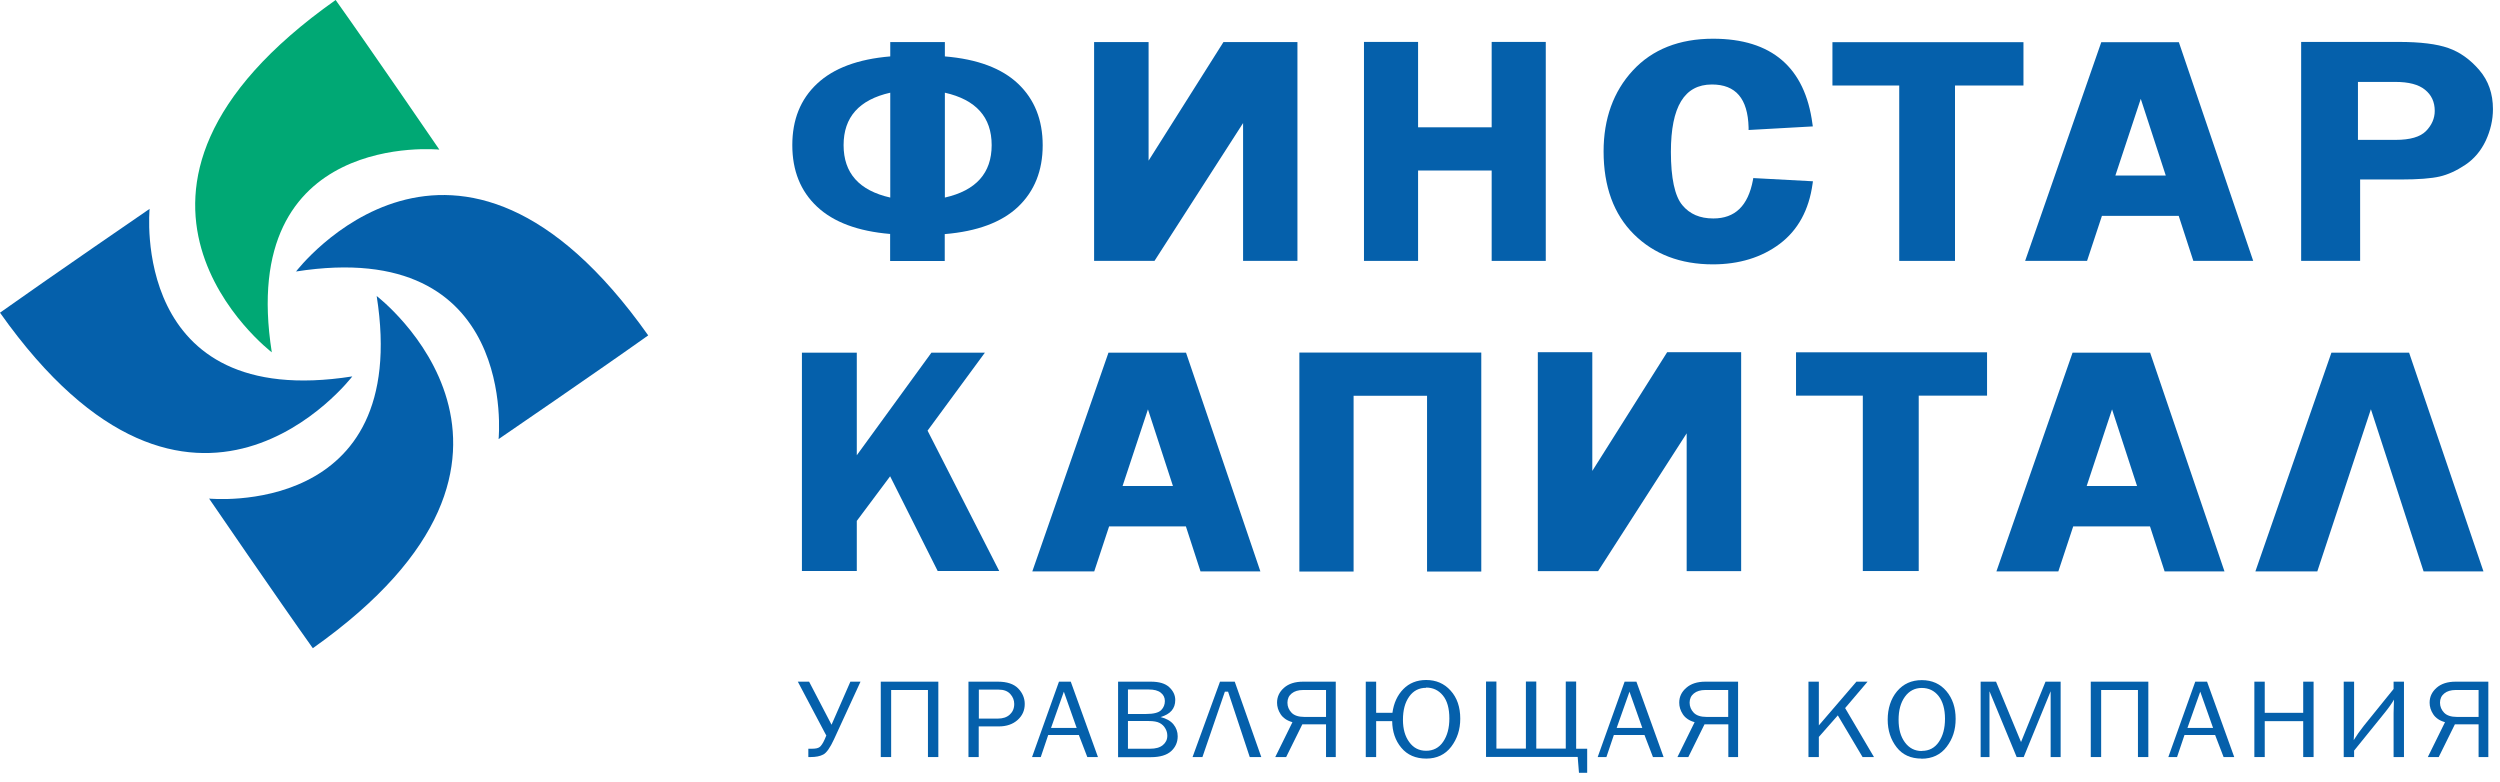
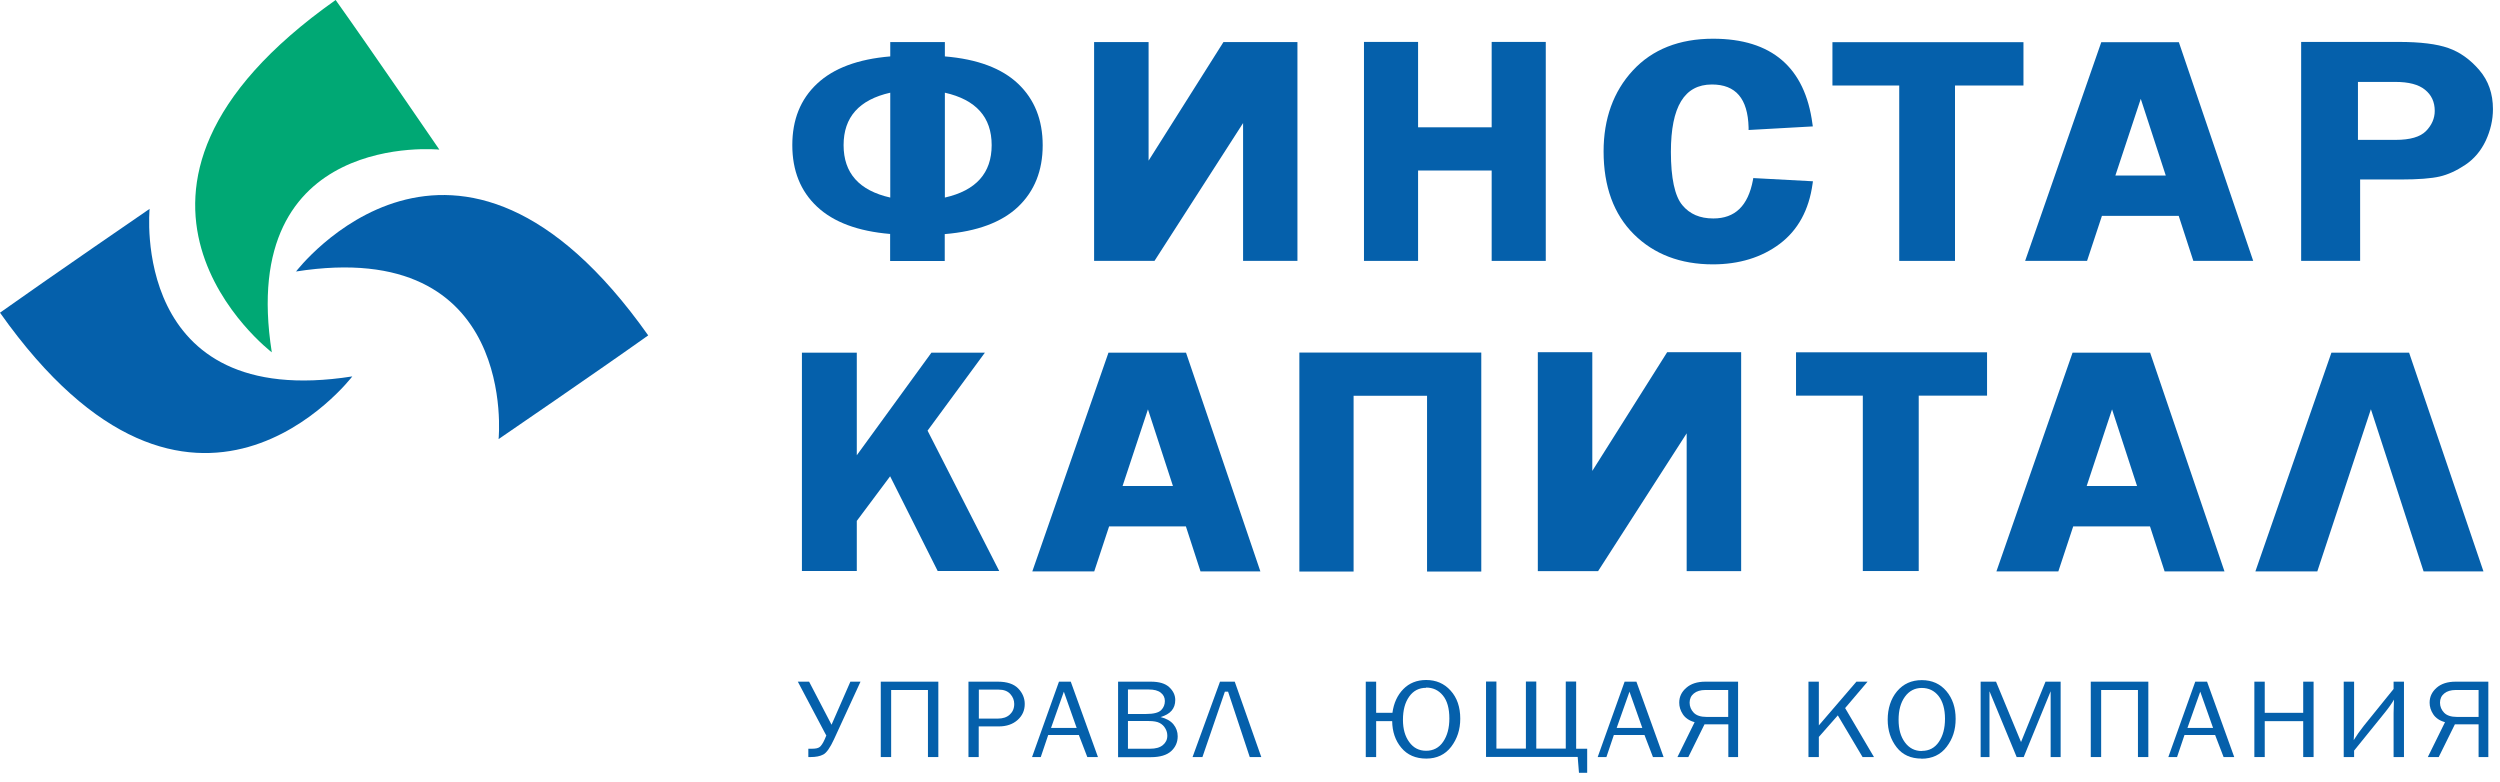
<svg xmlns="http://www.w3.org/2000/svg" width="195" height="61" viewBox="0 0 195 61" fill="none">
  <path fill-rule="evenodd" clip-rule="evenodd" d="M23.08 21.19C23.08 21.19 35.51 4.87 50.56 26.16C46.8 28.84 38.89 34.25 38.89 34.25C38.89 34.25 40.48 18.44 23.07 21.18" fill="#0560AB" />
  <path fill-rule="evenodd" clip-rule="evenodd" d="M27.48 29.36C27.48 29.36 15.05 45.68 0 24.39C3.77 21.71 11.67 16.29 11.67 16.29C11.67 16.29 10.08 32.1 27.48 29.36Z" fill="#0560AB" />
-   <path fill-rule="evenodd" clip-rule="evenodd" d="M29.37 23.08C29.37 23.08 45.69 35.51 24.4 50.56C21.72 46.8 16.31 38.89 16.31 38.89C16.31 38.89 32.12 40.48 29.38 23.08" fill="#0560AB" />
  <path fill-rule="evenodd" clip-rule="evenodd" d="M21.2 27.48C21.2 27.48 4.88 15.04 26.18 0C28.86 3.76 34.27 11.67 34.27 11.67C34.27 11.67 18.46 10.08 21.2 27.48Z" fill="#00A874" />
  <path d="M64.46 57.39L62.23 53.17H63.11L64.86 56.53L66.33 53.17H67.12L65.05 57.67C64.75 58.32 64.47 58.72 64.22 58.85C63.96 58.99 63.63 59.05 63.23 59.05H63.05V58.4H63.35C63.62 58.4 63.81 58.36 63.93 58.27C64.05 58.18 64.19 57.98 64.33 57.66L64.44 57.4L64.46 57.39Z" fill="#0560AB" />
  <path d="M68.7 59.05V53.17H73.19V59.05H72.38V53.82H69.51V59.05H68.7Z" fill="#0560AB" />
  <path d="M76.35 59.05H75.54V53.17H77.83C78.55 53.17 79.08 53.35 79.42 53.7C79.76 54.05 79.93 54.46 79.93 54.91C79.93 55.42 79.74 55.83 79.37 56.16C79 56.49 78.51 56.66 77.91 56.66H76.34V59.05H76.35ZM76.35 56.05H77.84C78.22 56.05 78.53 55.95 78.76 55.74C78.99 55.53 79.11 55.26 79.11 54.91C79.11 54.62 79.01 54.36 78.8 54.13C78.59 53.9 78.29 53.79 77.89 53.79H76.35V56.06V56.05Z" fill="#0560AB" />
  <path d="M85.64 59.05H84.81L84.15 57.33H81.76L81.18 59.05H80.5L82.6 53.17H83.52L85.64 59.05ZM83.98 56.78L82.98 53.95L81.98 56.78H83.98Z" fill="#0560AB" />
  <path d="M87.21 59.05V53.17H89.77C90.41 53.17 90.89 53.31 91.2 53.6C91.51 53.89 91.67 54.22 91.67 54.6C91.67 55.27 91.29 55.71 90.52 55.93C90.97 56.04 91.31 56.23 91.53 56.5C91.75 56.77 91.86 57.08 91.86 57.43C91.86 57.89 91.69 58.28 91.35 58.59C91.01 58.9 90.48 59.06 89.76 59.06H87.2L87.21 59.05ZM87.99 55.69H89.4C89.98 55.69 90.37 55.59 90.57 55.39C90.77 55.19 90.86 54.95 90.86 54.68C90.86 54.41 90.75 54.19 90.54 54.03C90.33 53.86 90.02 53.78 89.6 53.78H87.98V55.7L87.99 55.69ZM87.99 58.4H89.72C90.14 58.4 90.47 58.31 90.7 58.12C90.93 57.93 91.05 57.69 91.05 57.39C91.05 57.18 91 56.99 90.89 56.81C90.79 56.63 90.64 56.49 90.45 56.39C90.26 56.29 89.98 56.24 89.6 56.24H87.98V58.39L87.99 58.4Z" fill="#0560AB" />
  <path d="M93.79 59.05H93.02L95.16 53.17H96.31L98.38 59.05H97.48L95.79 53.95H95.54L93.79 59.05Z" fill="#0560AB" />
-   <path d="M103.43 56.5H101.58L100.32 59.05H99.47L100.81 56.33C100.38 56.21 100.08 56 99.89 55.71C99.7 55.42 99.61 55.12 99.61 54.81C99.61 54.35 99.79 53.97 100.15 53.65C100.51 53.33 101.01 53.17 101.64 53.17H104.19V59.05H103.43V56.5ZM103.43 53.82H101.64C101.27 53.82 100.97 53.91 100.75 54.09C100.53 54.27 100.42 54.51 100.42 54.81C100.42 55.11 100.53 55.37 100.74 55.59C100.95 55.81 101.29 55.92 101.74 55.92H103.43V53.83V53.82Z" fill="#0560AB" />
  <path d="M108.59 56.25H107.34V59.05H106.53V53.17H107.34V55.6H108.61C108.71 54.84 109 54.22 109.46 53.75C109.92 53.28 110.52 53.04 111.24 53.04C112.01 53.04 112.65 53.31 113.15 53.87C113.65 54.42 113.9 55.15 113.9 56.06C113.9 56.91 113.66 57.63 113.19 58.25C112.72 58.86 112.07 59.17 111.25 59.17C110.43 59.17 109.77 58.89 109.3 58.32C108.83 57.76 108.6 57.06 108.59 56.25ZM111.23 53.65C110.68 53.65 110.24 53.88 109.92 54.33C109.59 54.79 109.43 55.39 109.43 56.15C109.43 56.85 109.59 57.43 109.92 57.88C110.25 58.34 110.69 58.56 111.24 58.56C111.79 58.56 112.25 58.33 112.57 57.85C112.89 57.38 113.05 56.78 113.05 56.04C113.05 55.25 112.88 54.65 112.54 54.24C112.2 53.83 111.77 53.63 111.23 53.63V53.65Z" fill="#0560AB" />
  <path d="M122.93 58.4H123.8V60.28H123.16L123.06 59.04H115.91V53.16H116.72V58.39H119.02V53.16H119.83V58.39H122.13V53.16H122.94V58.39L122.93 58.4Z" fill="#0560AB" />
  <path d="M129.76 59.05H128.93L128.27 57.33H125.88L125.3 59.05H124.62L126.72 53.17H127.64L129.76 59.05ZM128.1 56.78L127.1 53.95L126.1 56.78H128.1Z" fill="#0560AB" />
  <path d="M134.8 56.5H132.95L131.69 59.05H130.84L132.18 56.33C131.75 56.21 131.45 56 131.26 55.71C131.07 55.42 130.98 55.12 130.98 54.81C130.98 54.35 131.16 53.97 131.53 53.65C131.89 53.33 132.39 53.17 133.02 53.17H135.57V59.05H134.81V56.5H134.8ZM134.8 53.82H133.01C132.64 53.82 132.34 53.91 132.12 54.09C131.9 54.27 131.79 54.51 131.79 54.81C131.79 55.11 131.9 55.37 132.11 55.59C132.32 55.81 132.66 55.92 133.11 55.92H134.8V53.83V53.82Z" fill="#0560AB" />
  <path d="M146.17 59.05H145.28L143.35 55.8L141.87 57.48V59.05H141.06V53.17H141.87V56.58L144.8 53.17H145.67L143.92 55.23L146.17 59.05Z" fill="#0560AB" />
  <path d="M149.88 59.17C149.05 59.17 148.4 58.88 147.94 58.29C147.48 57.7 147.24 56.98 147.24 56.13C147.24 55.28 147.48 54.5 147.97 53.92C148.46 53.34 149.1 53.05 149.9 53.05C150.7 53.05 151.34 53.34 151.82 53.91C152.3 54.48 152.54 55.2 152.54 56.07C152.54 56.94 152.31 57.63 151.84 58.25C151.37 58.87 150.71 59.18 149.87 59.18L149.88 59.17ZM149.9 58.57C150.47 58.57 150.91 58.34 151.23 57.87C151.55 57.4 151.71 56.8 151.71 56.06C151.71 55.32 151.54 54.71 151.21 54.29C150.88 53.87 150.44 53.66 149.9 53.66C149.36 53.66 148.91 53.89 148.58 54.35C148.25 54.81 148.09 55.4 148.09 56.14C148.09 56.88 148.25 57.45 148.58 57.9C148.91 58.35 149.35 58.58 149.9 58.58V58.57Z" fill="#0560AB" />
  <path d="M160.74 59.05H159.95V53.92L157.85 59.05H157.3L155.18 53.92V59.05H154.49V53.17H155.69L157.64 57.88L159.55 53.17H160.73V59.05H160.74Z" fill="#0560AB" />
  <path d="M163.08 59.05V53.17H167.57V59.05H166.76V53.82H163.89V59.05H163.08Z" fill="#0560AB" />
  <path d="M174.27 59.05H173.44L172.78 57.33H170.39L169.81 59.05H169.13L171.23 53.17H172.15L174.27 59.05ZM172.62 56.78L171.62 53.95L170.62 56.78H172.62Z" fill="#0560AB" />
  <path d="M180.46 59.05H179.65V56.25H176.65V59.05H175.84V53.17H176.65V55.6H179.65V53.17H180.46V59.05Z" fill="#0560AB" />
  <path d="M183.62 58.56V59.05H182.81V53.17H183.62V56.96C183.62 57.21 183.61 57.46 183.59 57.73C183.81 57.37 184.08 56.99 184.38 56.61L186.7 53.74V53.17H187.51V59.05H186.7V55.63C186.7 55.42 186.71 55.06 186.73 54.57C186.55 54.89 186.28 55.26 185.93 55.69L183.61 58.56H183.62Z" fill="#0560AB" />
  <path d="M193.33 56.5H191.48L190.22 59.05H189.37L190.71 56.33C190.28 56.21 189.98 56 189.79 55.71C189.6 55.42 189.51 55.12 189.51 54.81C189.51 54.35 189.69 53.97 190.05 53.65C190.41 53.33 190.91 53.17 191.54 53.17H194.09V59.05H193.33V56.5ZM193.33 53.82H191.54C191.17 53.82 190.87 53.91 190.65 54.09C190.43 54.27 190.32 54.51 190.32 54.81C190.32 55.11 190.43 55.37 190.64 55.59C190.85 55.81 191.19 55.92 191.64 55.92H193.33V53.83V53.82Z" fill="#0560AB" />
  <path fill-rule="evenodd" clip-rule="evenodd" d="M73.7 15.41C76.13 14.86 77.35 13.5 77.35 11.32C77.35 9.14 76.13 7.78 73.7 7.23V15.41ZM69.44 7.23C67.01 7.78 65.8 9.14 65.8 11.32C65.8 13.5 67.01 14.86 69.44 15.41V7.23ZM69.44 18.25C66.92 18.04 65.02 17.33 63.73 16.12C62.44 14.91 61.8 13.31 61.8 11.32C61.8 9.33 62.44 7.74 63.73 6.53C65.02 5.32 66.92 4.61 69.44 4.4V3.28H73.7V4.4C76.24 4.61 78.15 5.33 79.42 6.54C80.69 7.75 81.33 9.35 81.33 11.33C81.33 13.31 80.69 14.91 79.41 16.13C78.13 17.34 76.22 18.05 73.69 18.26V20.36H69.43V18.26L69.44 18.25Z" fill="#0560AB" />
  <path fill-rule="evenodd" clip-rule="evenodd" d="M120.57 3.27V20.35H116.35V13.3H110.61V20.35H106.39V3.27H110.61V9.93H116.35V3.27H120.57Z" fill="#0560AB" />
  <path fill-rule="evenodd" clip-rule="evenodd" d="M136.76 13.87L136.73 14.04C136.35 16.06 135.33 17.04 133.64 17.04C132.59 17.04 131.8 16.7 131.22 16C130.63 15.29 130.33 13.89 130.33 11.85C130.33 8.32 131.38 6.59 133.53 6.59C135.39 6.59 136.33 7.69 136.39 9.94V10.14L141.4 9.86L141.37 9.66C140.79 5.26 138.19 3.02 133.62 3.02C130.99 3.02 128.88 3.85 127.36 5.5C125.85 7.13 125.08 9.26 125.08 11.81C125.08 14.54 125.87 16.71 127.44 18.27C129.01 19.83 131.08 20.62 133.6 20.62C135.65 20.62 137.41 20.08 138.82 19.02C140.24 17.95 141.1 16.38 141.38 14.34L141.41 14.14L136.77 13.89L136.76 13.87Z" fill="#0560AB" />
  <path fill-rule="evenodd" clip-rule="evenodd" d="M157.83 3.29V6.67H152.49V20.35H148.14V6.67H142.93V3.29H157.83Z" fill="#0560AB" />
  <path fill-rule="evenodd" clip-rule="evenodd" d="M165 13.69H168.93L166.98 7.71L165 13.69ZM169.95 3.29L175.75 20.35H171.08L169.94 16.84H163.95L162.79 20.35H157.96L163.9 3.29H169.96H169.95Z" fill="#0560AB" />
  <path fill-rule="evenodd" clip-rule="evenodd" d="M183.93 10.91H186.87C187.99 10.91 188.78 10.68 189.23 10.22C189.68 9.76 189.91 9.23 189.91 8.65C189.91 7.96 189.66 7.41 189.15 7C188.65 6.59 187.88 6.39 186.85 6.39H183.92V10.92L183.93 10.91ZM184.09 14.01V20.35H179.49V3.27H187.09C188.79 3.27 190.08 3.43 190.98 3.75C191.88 4.07 192.68 4.64 193.39 5.47C194.1 6.3 194.45 7.31 194.45 8.51C194.45 9.35 194.26 10.17 193.89 10.97C193.51 11.77 192.98 12.4 192.29 12.86C191.6 13.32 190.94 13.62 190.29 13.77C189.64 13.92 188.63 14 187.26 14H184.08L184.09 14.01Z" fill="#0560AB" />
  <path fill-rule="evenodd" clip-rule="evenodd" d="M95.43 3.28L89.59 12.53V3.28H85.34V20.35H90.05L96.96 9.6V20.35H101.2V3.28H95.43Z" fill="#0560AB" />
  <path fill-rule="evenodd" clip-rule="evenodd" d="M72.65 27.51L66.83 35.51V27.51H62.55V44.54H66.83V40.63L69.43 37.15L73.14 44.54H77.94L72.35 33.59L76.82 27.51H72.65Z" fill="#0560AB" />
  <path fill-rule="evenodd" clip-rule="evenodd" d="M115.54 27.5V44.58H111.31V30.87H105.58V44.58H101.35V27.5H105.58H111.31H115.54Z" fill="#0560AB" />
  <path fill-rule="evenodd" clip-rule="evenodd" d="M87.56 37.91H91.49L89.54 31.93L87.56 37.91ZM92.51 27.51L98.31 44.57H93.64L92.5 41.06H86.51L85.35 44.57H80.52L86.46 27.51H92.52H92.51Z" fill="#0560AB" />
  <path fill-rule="evenodd" clip-rule="evenodd" d="M162.76 37.91H166.69L164.74 31.93L162.76 37.91ZM167.71 27.51L173.51 44.57H168.84L167.7 41.06H161.71L160.55 44.57H155.72L161.66 27.51H167.72H167.71Z" fill="#0560AB" />
  <path fill-rule="evenodd" clip-rule="evenodd" d="M154.99 27.48V30.86H149.66V44.54H145.3V30.86H140.09V27.48H154.99Z" fill="#0560AB" />
  <path fill-rule="evenodd" clip-rule="evenodd" d="M130.04 27.47L124.2 36.73V27.47H119.95V44.55H124.65L131.56 33.8V44.55H135.81V27.47H130.04Z" fill="#0560AB" />
  <path fill-rule="evenodd" clip-rule="evenodd" d="M187.91 27.51H181.85L175.92 44.57H180.75L181.91 41.06L182.95 37.91L184.93 31.92L186.88 37.91L187.9 41.06L189.04 44.57H193.71L187.91 27.51Z" fill="#0560AB" />
</svg>